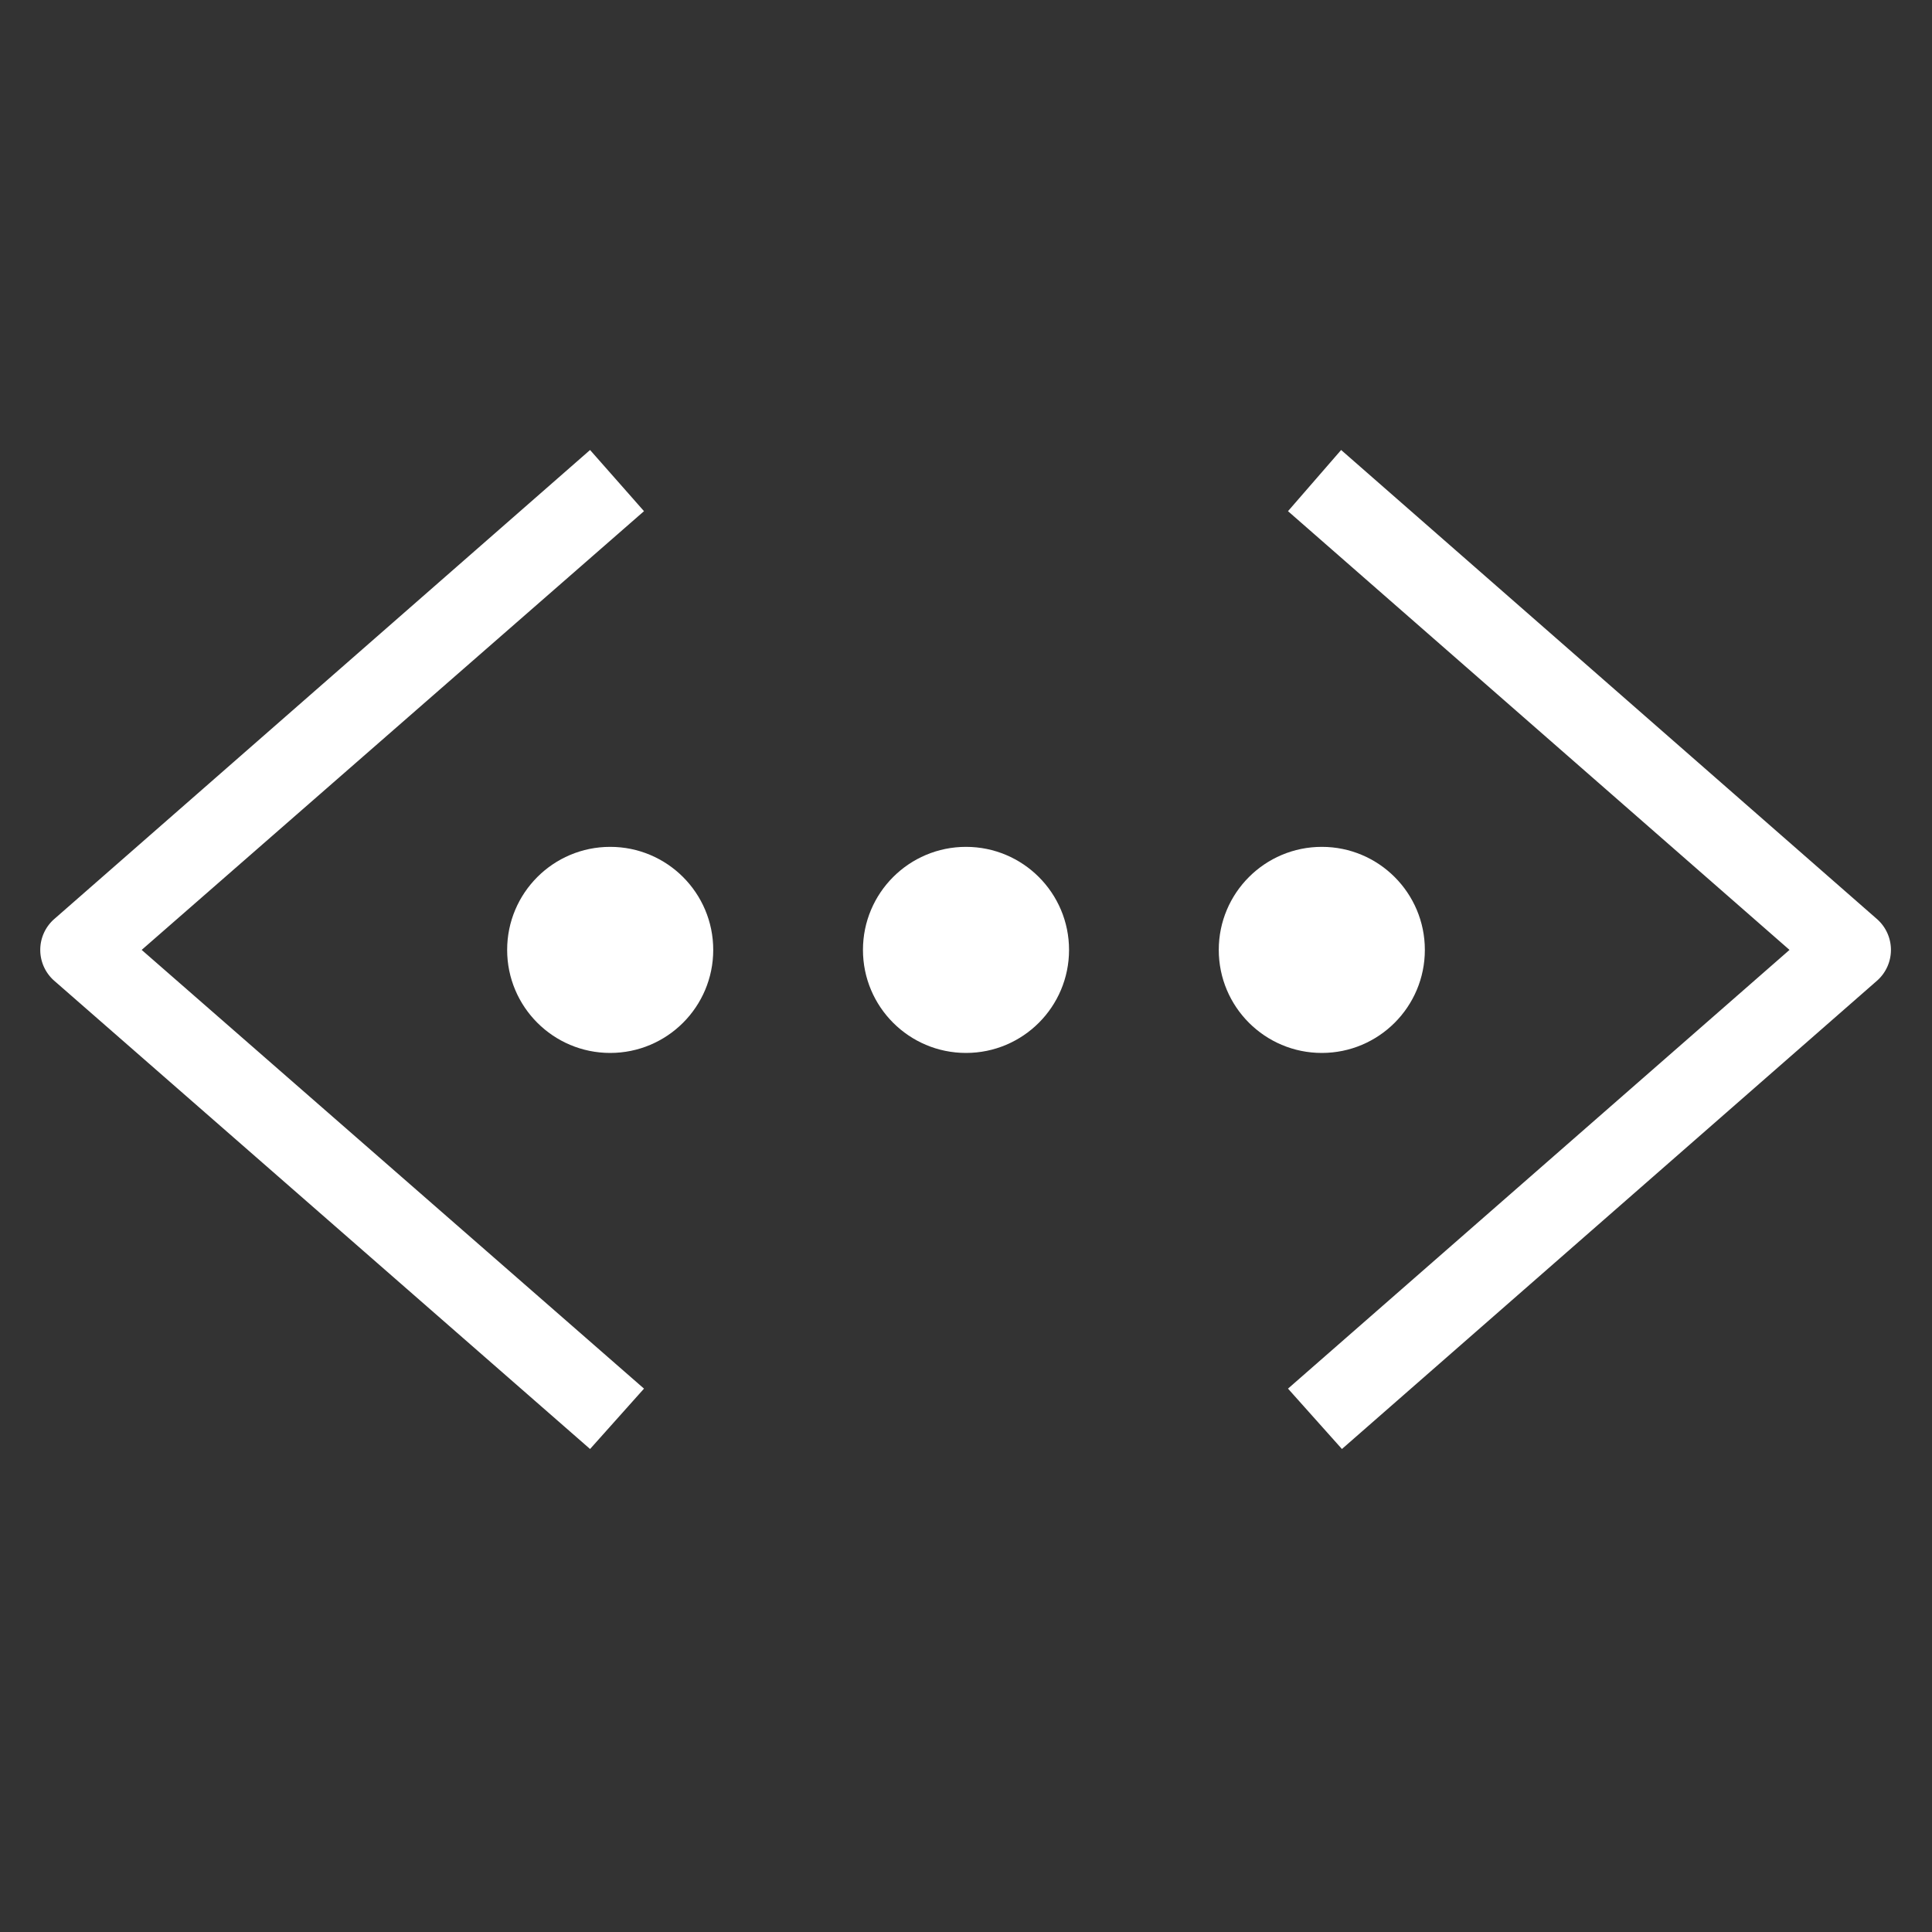
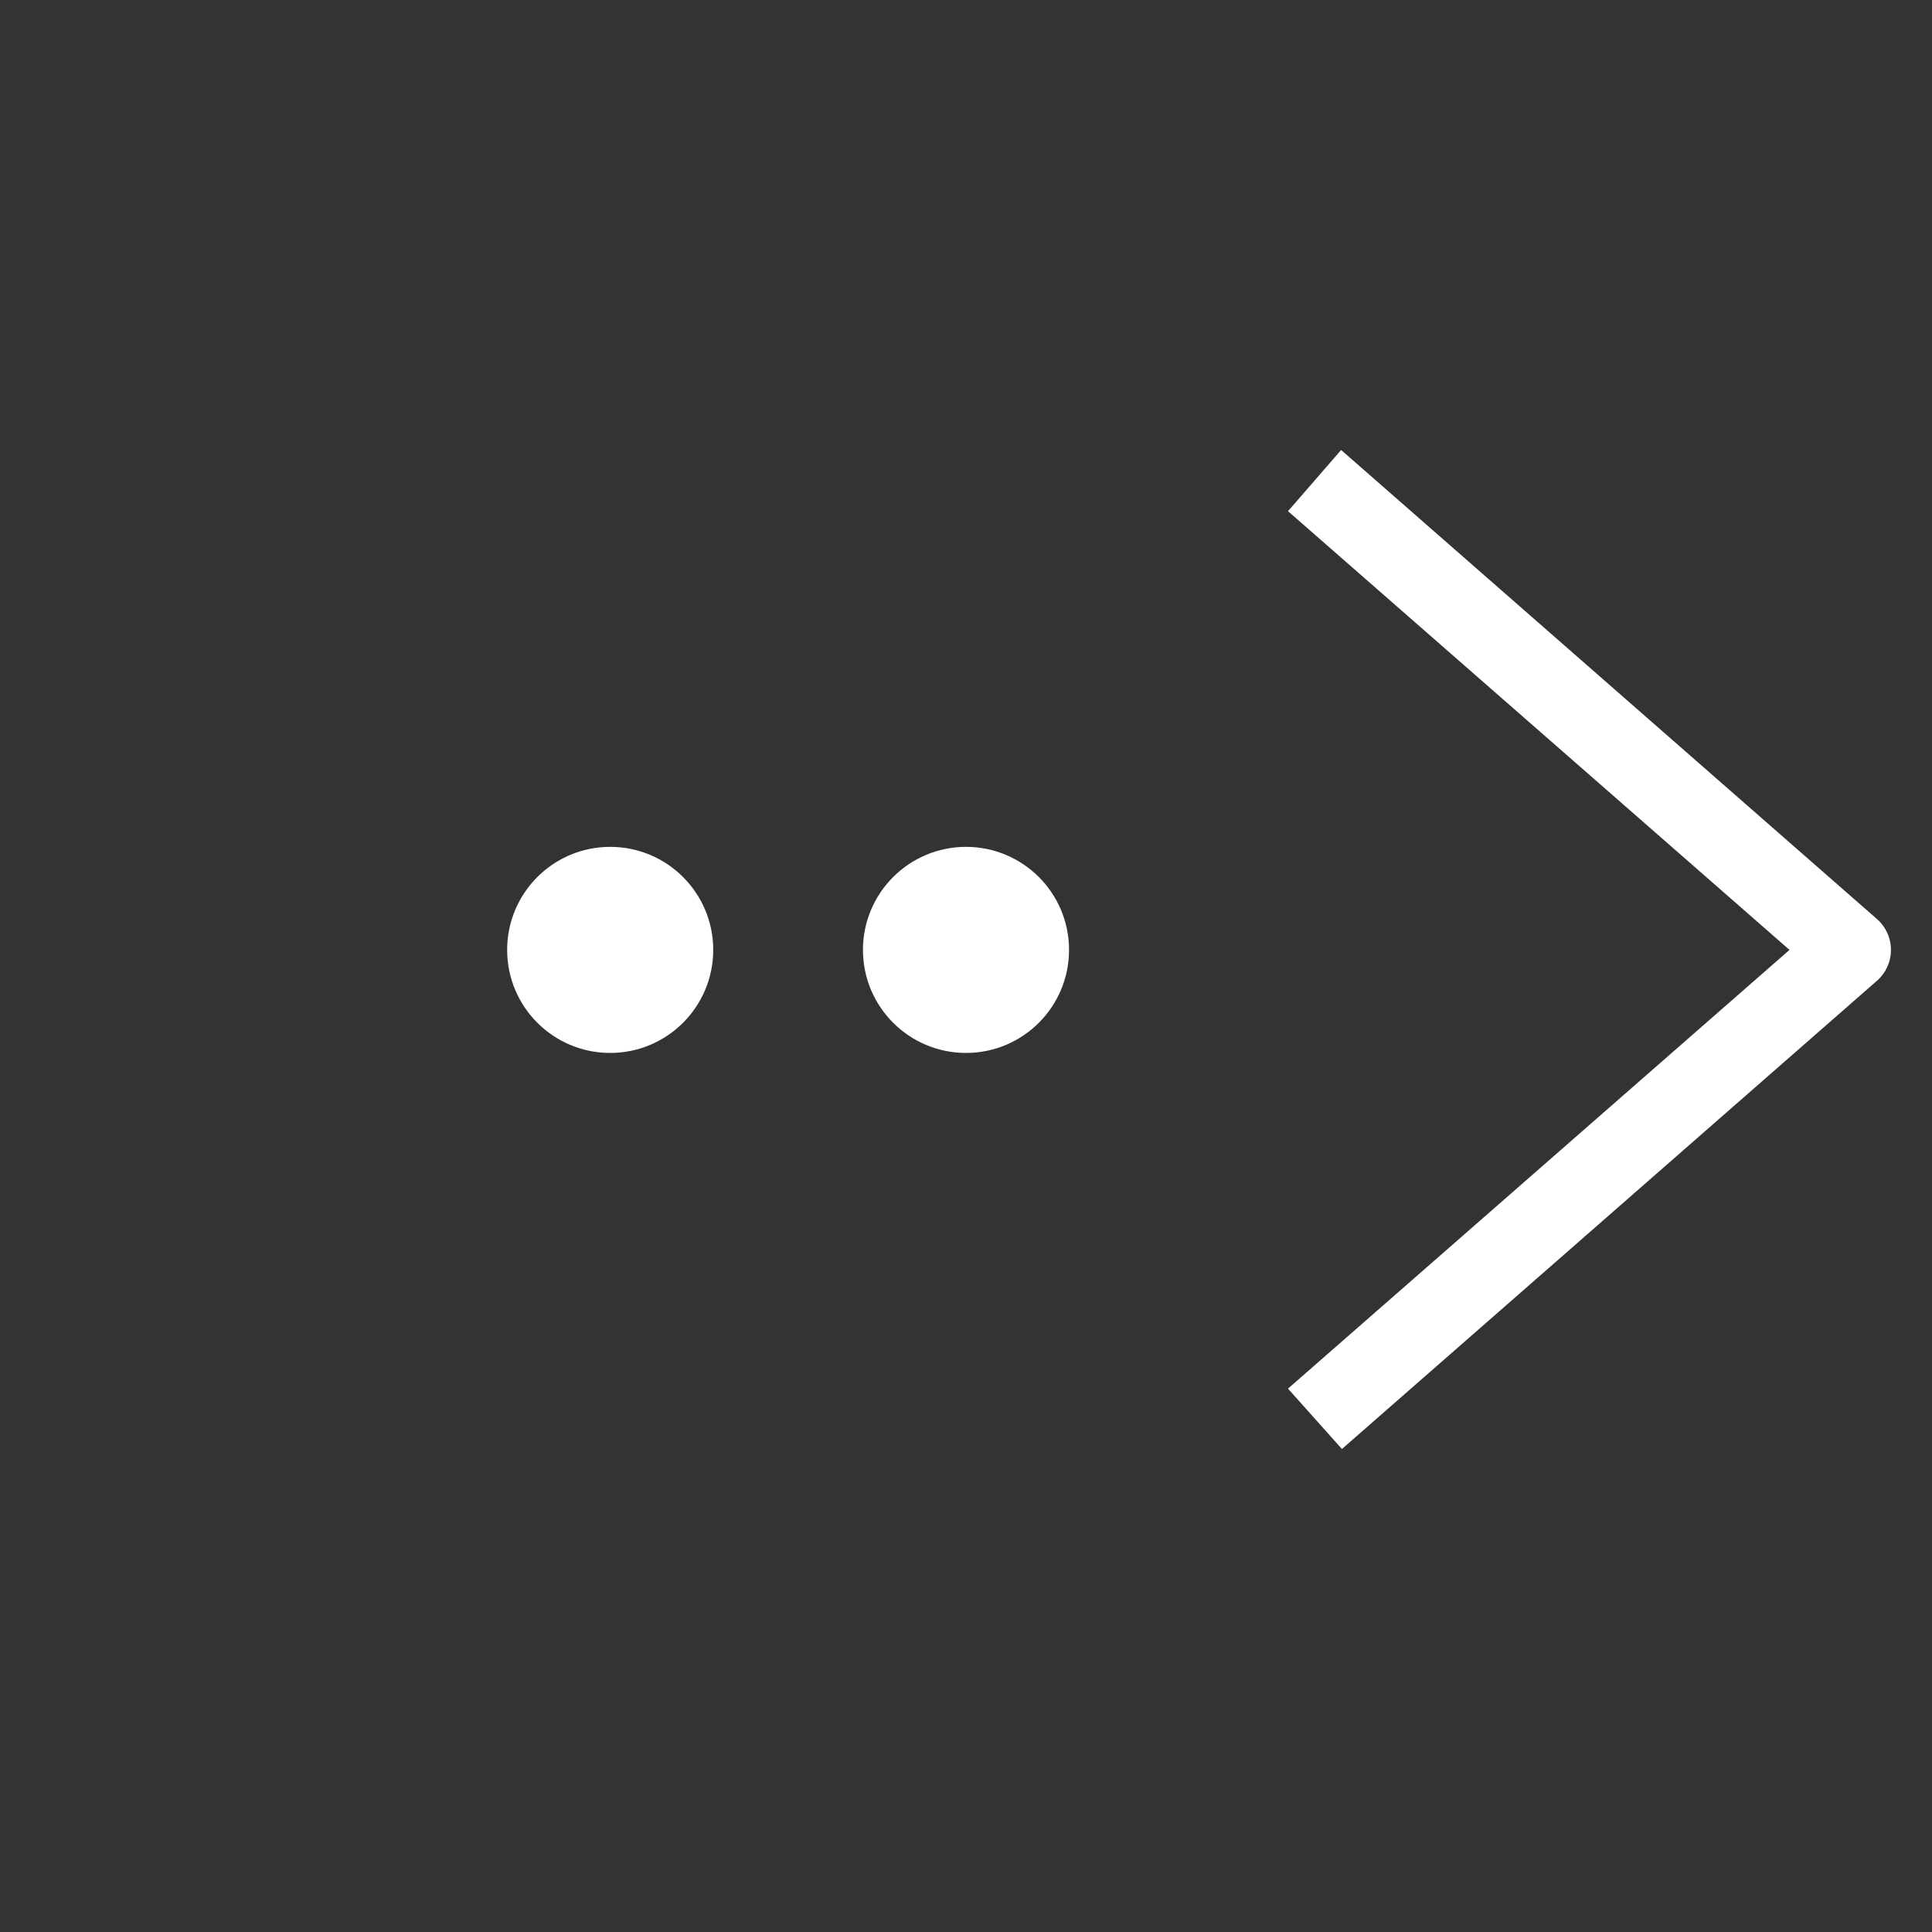
<svg xmlns="http://www.w3.org/2000/svg" id="Layer_1" data-name="Layer 1" viewBox="0 0 24 24">
  <rect x="0" y="0" width="24" height="24" fill="#333333" stroke="none" />
  <defs>
    <style>.cls-1{fill:#fff;}</style>
  </defs>
  <title>Coding_Extendible</title>
  <circle class="cls-1" cx="12" cy="11.8" r="1.28" />
-   <circle class="cls-1" cx="16.42" cy="11.8" r="1.28" />
  <circle class="cls-1" cx="7.58" cy="11.8" r="1.28" />
-   <path class="cls-1" d="M7.33,18,.67,12.18a.51.51,0,0,1,0-.76L7.33,5.59,8,6.35,1.76,11.8,8,17.25Z" />
-   <path class="cls-1" d="M16.67,18,16,17.25l6.23-5.45L16,6.35l.66-.76,6.66,5.83a.51.51,0,0,1,0,.76Z" />
+   <path class="cls-1" d="M16.67,18,16,17.25l6.23-5.45L16,6.35l.66-.76,6.66,5.83a.51.51,0,0,1,0,.76" />
</svg>